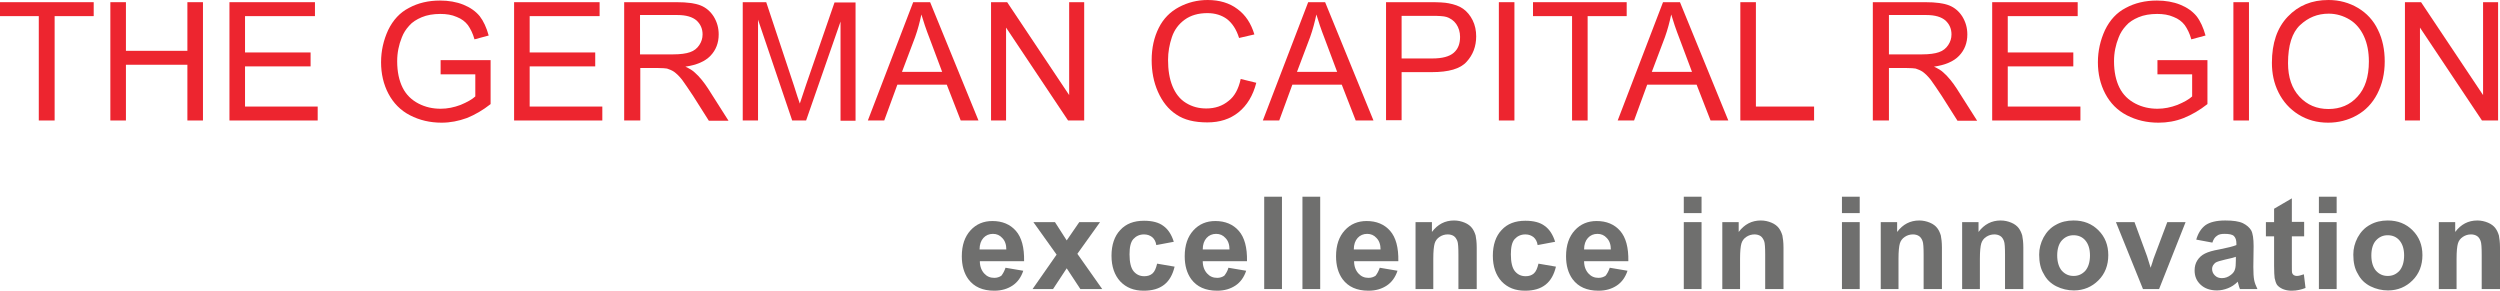
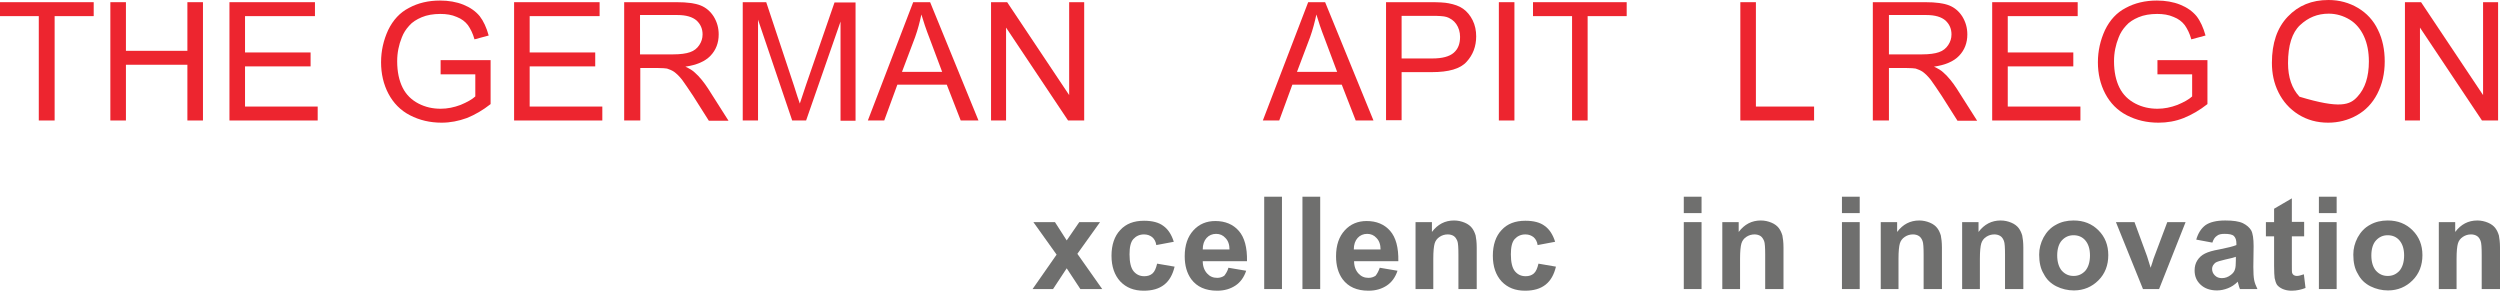
<svg xmlns="http://www.w3.org/2000/svg" width="344" height="40" viewBox="0 0 344 40" fill="none">
  <title>{{ 'The German Capital Region' | t }}</title>
  <desc>{{ 'Logo of The German Capital Region' | t }}</desc>
  <path d="M5.337 16.579V2.218H0V0.301H12.893V2.218H7.517V16.579H5.337Z" fill="#ED252F" />
  <path d="M15.185 16.579V0.301H17.328V6.993H25.785V0.301H27.928V16.579H25.785V8.91H17.328V16.579H15.185Z" fill="#ED252F" />
  <path d="M31.573 16.579V0.301H43.338V2.218H33.716V7.218H42.737V9.135H33.716V14.662H43.714V16.579H31.573Z" fill="#ED252F" />
  <path d="M60.629 10.188V8.271H67.507V14.323C66.455 15.151 65.365 15.79 64.237 16.241C63.109 16.654 61.944 16.88 60.779 16.88C59.163 16.88 57.734 16.541 56.419 15.865C55.103 15.188 54.126 14.173 53.449 12.895C52.773 11.617 52.435 10.15 52.435 8.572C52.435 6.993 52.773 5.526 53.412 4.135C54.088 2.744 55.028 1.729 56.269 1.09C57.509 0.414 58.937 0.075 60.553 0.075C61.719 0.075 62.809 0.263 63.748 0.639C64.688 1.015 65.44 1.541 66.004 2.218C66.53 2.895 66.943 3.797 67.244 4.887L65.29 5.414C65.064 4.587 64.726 3.947 64.387 3.459C64.011 2.97 63.523 2.594 62.846 2.331C62.17 2.03 61.418 1.917 60.591 1.917C59.614 1.917 58.749 2.068 58.035 2.368C57.321 2.669 56.719 3.045 56.306 3.534C55.855 4.023 55.517 4.549 55.291 5.15C54.878 6.165 54.652 7.256 54.652 8.421C54.652 9.887 54.915 11.09 55.404 12.068C55.893 13.045 56.644 13.76 57.584 14.248C58.524 14.737 59.539 14.963 60.629 14.963C61.568 14.963 62.47 14.775 63.373 14.436C64.275 14.06 64.951 13.684 65.402 13.271V10.226H60.629V10.188Z" fill="#ED252F" />
  <path d="M70.74 16.579V0.301H82.505V2.218H72.882V7.218H81.903V9.135H72.882V14.662H82.88V16.579H70.74Z" fill="#ED252F" />
  <path d="M85.887 16.579V0.301H93.104C94.57 0.301 95.66 0.451 96.412 0.752C97.163 1.053 97.765 1.579 98.216 2.293C98.667 3.045 98.892 3.835 98.892 4.737C98.892 5.902 98.517 6.88 97.765 7.669C97.013 8.459 95.848 8.947 94.307 9.173C94.871 9.436 95.322 9.699 95.622 10C96.261 10.564 96.863 11.316 97.427 12.181L100.246 16.617H97.539L95.397 13.233C94.758 12.256 94.232 11.504 93.856 10.978C93.442 10.451 93.066 10.113 92.766 9.887C92.427 9.662 92.127 9.549 91.788 9.436C91.563 9.399 91.149 9.361 90.586 9.361H88.105V16.579H85.887ZM88.03 7.481H92.653C93.63 7.481 94.42 7.369 94.946 7.181C95.51 6.993 95.923 6.654 96.224 6.203C96.525 5.752 96.675 5.263 96.675 4.737C96.675 3.985 96.412 3.346 95.848 2.82C95.284 2.331 94.42 2.068 93.217 2.068H88.067V7.481H88.03Z" fill="#ED252F" />
  <path d="M102.2 16.579V0.301H105.433L109.267 11.842C109.605 12.932 109.868 13.722 110.056 14.248C110.244 13.647 110.545 12.782 110.92 11.654L114.83 0.338H117.724V16.617H115.657V2.97L110.92 16.579H109.004L104.305 2.707V16.579H102.2Z" fill="#ED252F" />
  <path d="M119.416 16.579L125.655 0.301H127.985L134.638 16.579H132.195L130.278 11.654H123.475L121.671 16.579H119.416ZM124.114 9.887H129.639L127.948 5.376C127.422 4.023 127.046 2.895 126.783 1.993C126.557 3.045 126.294 4.06 125.918 5.113L124.114 9.887Z" fill="#ED252F" />
  <path d="M136.367 16.579V0.301H138.585L147.117 13.083V0.301H149.185V16.579H146.967L138.434 3.797V16.579H136.367Z" fill="#ED252F" />
-   <path d="M170.722 10.865L172.865 11.391C172.414 13.158 171.587 14.511 170.422 15.451C169.256 16.391 167.828 16.842 166.137 16.842C164.37 16.842 162.942 16.504 161.852 15.752C160.762 15.038 159.935 13.985 159.333 12.632C158.732 11.278 158.469 9.812 158.469 8.271C158.469 6.579 158.807 5.113 159.446 3.835C160.085 2.556 161.025 1.617 162.227 0.977C163.43 0.338 164.746 0 166.174 0C167.79 0 169.181 0.414 170.271 1.241C171.399 2.068 172.151 3.233 172.602 4.737L170.497 5.226C170.121 4.023 169.557 3.196 168.843 2.632C168.129 2.105 167.227 1.805 166.137 1.805C164.896 1.805 163.844 2.105 163.017 2.707C162.19 3.308 161.589 4.098 161.25 5.113C160.912 6.128 160.724 7.181 160.724 8.233C160.724 9.624 160.912 10.827 161.325 11.842C161.739 12.857 162.34 13.647 163.205 14.173C164.069 14.699 164.971 14.925 165.986 14.925C167.189 14.925 168.204 14.587 169.068 13.872C169.858 13.271 170.422 12.256 170.722 10.865Z" fill="#ED252F" />
  <path d="M173.767 16.579L180.006 0.301H182.337L188.99 16.579H186.546L184.629 11.654H177.826L176.022 16.579H173.767ZM178.465 9.887H183.99L182.299 5.376C181.773 4.023 181.397 2.895 181.134 1.993C180.908 3.045 180.645 4.06 180.269 5.113L178.465 9.887Z" fill="#ED252F" />
  <path d="M190.719 16.579V0.301H196.846C197.936 0.301 198.762 0.338 199.326 0.451C200.116 0.602 200.792 0.827 201.318 1.203C201.845 1.579 202.296 2.105 202.634 2.782C202.972 3.459 203.123 4.211 203.123 5C203.123 6.391 202.672 7.556 201.807 8.496C200.943 9.474 199.326 9.925 197.033 9.925H192.861V16.542H190.719V16.579ZM192.861 8.045H197.071C198.462 8.045 199.439 7.782 200.04 7.256C200.642 6.729 200.905 6.015 200.905 5.075C200.905 4.399 200.717 3.797 200.379 3.308C200.04 2.82 199.589 2.519 199.026 2.331C198.65 2.218 198.011 2.18 197.033 2.18H192.861V8.045Z" fill="#ED252F" />
  <path d="M206.242 16.579V0.301H208.385V16.579H206.242Z" fill="#ED252F" />
  <path d="M216.316 16.579V2.218H210.941V0.301H223.833V2.218H218.458V16.579H216.316Z" fill="#ED252F" />
-   <path d="M222.593 16.579L228.832 0.301H231.163L237.816 16.579H235.373L233.456 11.654H226.652L224.848 16.579H222.593ZM227.291 9.887H232.817L231.125 5.376C230.599 4.023 230.223 2.895 229.96 1.993C229.734 3.045 229.471 4.06 229.095 5.113L227.291 9.887Z" fill="#ED252F" />
  <path d="M239.47 16.579V0.301H241.612V14.662H249.618V16.579H239.47Z" fill="#ED252F" />
  <path d="M257.7 16.579V0.301H264.917C266.382 0.301 267.472 0.451 268.224 0.752C268.976 1.053 269.577 1.579 270.028 2.293C270.479 3.045 270.705 3.835 270.705 4.737C270.705 5.902 270.329 6.88 269.577 7.669C268.826 8.459 267.66 8.947 266.119 9.173C266.683 9.436 267.134 9.699 267.435 10C268.074 10.564 268.675 11.316 269.239 12.181L272.058 16.617H269.352L267.209 13.233C266.57 12.256 266.044 11.504 265.668 10.978C265.255 10.451 264.879 10.113 264.578 9.887C264.24 9.662 263.939 9.549 263.601 9.436C263.375 9.399 262.962 9.361 262.398 9.361H259.917V16.579H257.7ZM259.88 7.481H264.503C265.48 7.481 266.27 7.369 266.796 7.181C267.36 6.993 267.773 6.654 268.074 6.203C268.375 5.752 268.525 5.263 268.525 4.737C268.525 3.985 268.262 3.346 267.698 2.82C267.134 2.331 266.27 2.068 265.067 2.068H259.917V7.481H259.88Z" fill="#ED252F" />
  <path d="M274.125 16.579V0.301H285.89V2.218H276.267V7.218H285.288V9.135H276.267V14.662H286.266V16.579H274.125Z" fill="#ED252F" />
  <path d="M296.865 10.188V8.271H303.744V14.323C302.691 15.151 301.601 15.79 300.474 16.241C299.346 16.692 298.181 16.88 297.016 16.88C295.4 16.88 293.971 16.541 292.656 15.865C291.34 15.188 290.363 14.173 289.686 12.895C289.01 11.617 288.671 10.15 288.671 8.572C288.671 6.993 289.01 5.526 289.649 4.135C290.325 2.744 291.265 1.729 292.505 1.09C293.746 0.414 295.174 0.075 296.79 0.075C297.955 0.075 299.046 0.263 299.985 0.639C300.925 1.015 301.677 1.541 302.24 2.218C302.767 2.895 303.18 3.797 303.481 4.887L301.526 5.414C301.301 4.587 300.962 3.947 300.624 3.459C300.248 2.97 299.76 2.594 299.083 2.331C298.407 2.03 297.655 1.917 296.828 1.917C295.851 1.917 294.986 2.068 294.272 2.368C293.558 2.669 292.956 3.045 292.543 3.534C292.092 4.023 291.754 4.549 291.528 5.15C291.115 6.165 290.889 7.256 290.889 8.421C290.889 9.887 291.152 11.09 291.641 12.068C292.129 13.045 292.881 13.76 293.821 14.248C294.761 14.737 295.775 14.963 296.865 14.963C297.805 14.963 298.707 14.775 299.609 14.436C300.511 14.06 301.188 13.684 301.639 13.271V10.226H296.865V10.188Z" fill="#ED252F" />
-   <path d="M307.315 16.579V0.301H309.458V16.579H307.315Z" fill="#ED252F" />
-   <path d="M312.615 8.647C312.615 5.94 313.329 3.835 314.795 2.293C316.261 0.752 318.103 0 320.395 0C321.899 0 323.252 0.376 324.455 1.09C325.658 1.805 326.597 2.82 327.199 4.098C327.838 5.376 328.138 6.842 328.138 8.459C328.138 10.113 327.8 11.579 327.123 12.895C326.447 14.211 325.507 15.188 324.304 15.865C323.102 16.541 321.748 16.88 320.358 16.88C318.817 16.88 317.464 16.504 316.261 15.752C315.058 15 314.156 13.985 313.517 12.707C312.878 11.429 312.615 10.075 312.615 8.647ZM314.832 8.684C314.832 10.639 315.359 12.181 316.411 13.308C317.464 14.436 318.779 15 320.395 15C322.012 15 323.365 14.436 324.38 13.308C325.432 12.181 325.958 10.564 325.958 8.459C325.958 7.143 325.733 5.978 325.282 5C324.831 4.023 324.192 3.233 323.327 2.707C322.463 2.18 321.485 1.88 320.433 1.88C318.892 1.88 317.614 2.406 316.486 3.459C315.396 4.474 314.832 6.241 314.832 8.684Z" fill="#ED252F" />
+   <path d="M312.615 8.647C312.615 5.94 313.329 3.835 314.795 2.293C316.261 0.752 318.103 0 320.395 0C321.899 0 323.252 0.376 324.455 1.09C325.658 1.805 326.597 2.82 327.199 4.098C327.838 5.376 328.138 6.842 328.138 8.459C328.138 10.113 327.8 11.579 327.123 12.895C326.447 14.211 325.507 15.188 324.304 15.865C323.102 16.541 321.748 16.88 320.358 16.88C318.817 16.88 317.464 16.504 316.261 15.752C315.058 15 314.156 13.985 313.517 12.707C312.878 11.429 312.615 10.075 312.615 8.647ZM314.832 8.684C314.832 10.639 315.359 12.181 316.411 13.308C322.012 15 323.365 14.436 324.38 13.308C325.432 12.181 325.958 10.564 325.958 8.459C325.958 7.143 325.733 5.978 325.282 5C324.831 4.023 324.192 3.233 323.327 2.707C322.463 2.18 321.485 1.88 320.433 1.88C318.892 1.88 317.614 2.406 316.486 3.459C315.396 4.474 314.832 6.241 314.832 8.684Z" fill="#ED252F" />
  <path d="M330.92 16.579V0.301H333.138L341.67 13.083V0.301H343.737V16.579H341.52L332.987 3.797V16.579H330.92Z" fill="#ED252F" />
-   <path d="M138.359 36.842L140.802 37.255C140.502 38.157 140.013 38.834 139.336 39.285C138.66 39.736 137.833 40 136.818 40C135.202 40 134.037 39.473 133.247 38.421C132.646 37.594 132.345 36.541 132.345 35.263C132.345 33.721 132.759 32.556 133.548 31.691C134.337 30.827 135.352 30.413 136.555 30.413C137.908 30.413 138.998 30.864 139.788 31.767C140.577 32.669 140.953 34.06 140.915 35.94H134.826C134.826 36.654 135.052 37.218 135.427 37.631C135.803 38.045 136.254 38.233 136.818 38.233C137.194 38.233 137.532 38.12 137.795 37.932C138.021 37.631 138.209 37.293 138.359 36.842ZM138.472 34.361C138.472 33.646 138.284 33.12 137.908 32.744C137.57 32.368 137.156 32.18 136.63 32.18C136.104 32.18 135.653 32.368 135.315 32.744C134.976 33.12 134.788 33.646 134.788 34.323H138.472V34.361Z" fill="#6F6F6E" />
  <path d="M142.081 39.774L145.388 35.037L142.193 30.564H145.163L146.779 33.082L148.508 30.564H151.365L148.245 34.924L151.665 39.774H148.658L146.779 36.917L144.9 39.774H142.081Z" fill="#6F6F6E" />
  <path d="M161.513 33.27L159.108 33.721C159.033 33.233 158.845 32.894 158.544 32.631C158.243 32.406 157.905 32.255 157.416 32.255C156.815 32.255 156.326 32.481 155.95 32.894C155.574 33.308 155.424 34.022 155.424 35C155.424 36.09 155.612 36.879 155.988 37.331C156.364 37.782 156.852 38.007 157.454 38.007C157.905 38.007 158.281 37.894 158.581 37.631C158.882 37.368 159.07 36.917 159.22 36.278L161.626 36.691C161.363 37.782 160.912 38.609 160.198 39.173C159.484 39.736 158.544 40 157.379 40C156.026 40 154.973 39.586 154.146 38.721C153.357 37.857 152.943 36.691 152.943 35.188C152.943 33.684 153.357 32.481 154.146 31.654C154.935 30.789 156.026 30.375 157.416 30.375C158.544 30.375 159.446 30.601 160.085 31.09C160.724 31.541 161.213 32.293 161.513 33.27Z" fill="#6F6F6E" />
  <path d="M169.031 36.842L171.474 37.255C171.173 38.157 170.684 38.834 170.008 39.285C169.331 39.736 168.504 40 167.49 40C165.873 40 164.708 39.473 163.919 38.421C163.317 37.594 163.017 36.541 163.017 35.263C163.017 33.721 163.43 32.556 164.219 31.691C165.009 30.827 166.024 30.413 167.226 30.413C168.58 30.413 169.67 30.864 170.459 31.767C171.248 32.669 171.624 34.06 171.587 35.94H165.497C165.497 36.654 165.723 37.218 166.099 37.631C166.475 38.045 166.926 38.233 167.49 38.233C167.865 38.233 168.204 38.12 168.467 37.932C168.692 37.631 168.918 37.293 169.031 36.842ZM169.181 34.361C169.181 33.646 168.993 33.12 168.617 32.744C168.279 32.368 167.865 32.18 167.339 32.18C166.813 32.18 166.362 32.368 166.024 32.744C165.685 33.12 165.497 33.646 165.497 34.323H169.181V34.361Z" fill="#6F6F6E" />
  <path d="M173.955 39.774V27.067H176.398V39.774H173.955Z" fill="#6F6F6E" />
  <path d="M179.217 39.774V27.067H181.66V39.774H179.217Z" fill="#6F6F6E" />
  <path d="M189.854 36.842L192.297 37.255C191.996 38.157 191.508 38.834 190.831 39.285C190.155 39.736 189.328 40 188.313 40C186.696 40 185.531 39.473 184.742 38.421C184.141 37.594 183.84 36.541 183.84 35.263C183.84 33.721 184.253 32.556 185.043 31.691C185.832 30.827 186.847 30.413 188.05 30.413C189.403 30.413 190.493 30.864 191.282 31.767C192.071 32.669 192.447 34.06 192.41 35.94H186.321C186.321 36.654 186.546 37.218 186.922 37.631C187.298 38.045 187.749 38.233 188.313 38.233C188.689 38.233 189.027 38.12 189.29 37.932C189.516 37.631 189.703 37.293 189.854 36.842ZM189.967 34.361C189.967 33.646 189.779 33.12 189.403 32.744C189.064 32.368 188.651 32.18 188.125 32.18C187.599 32.18 187.148 32.368 186.809 32.744C186.471 33.12 186.283 33.646 186.283 34.323H189.967V34.361Z" fill="#6F6F6E" />
  <path d="M203.122 39.774H200.679V35.075C200.679 34.097 200.641 33.421 200.529 33.157C200.416 32.894 200.266 32.631 200.04 32.481C199.815 32.33 199.514 32.255 199.213 32.255C198.8 32.255 198.424 32.368 198.086 32.594C197.747 32.819 197.522 33.12 197.409 33.496C197.296 33.872 197.221 34.586 197.221 35.601V39.774H194.778V30.564H197.033V31.917C197.822 30.864 198.837 30.338 200.078 30.338C200.604 30.338 201.093 30.451 201.544 30.639C201.995 30.827 202.333 31.09 202.558 31.39C202.784 31.691 202.934 32.03 203.047 32.406C203.122 32.782 203.197 33.345 203.197 34.06V39.774H203.122Z" fill="#6F6F6E" />
  <path d="M213.985 33.27L211.579 33.721C211.504 33.233 211.316 32.894 211.016 32.631C210.715 32.406 210.377 32.255 209.888 32.255C209.287 32.255 208.798 32.481 208.422 32.894C208.046 33.308 207.896 34.022 207.896 35C207.896 36.09 208.084 36.879 208.46 37.331C208.835 37.782 209.324 38.007 209.926 38.007C210.377 38.007 210.752 37.894 211.053 37.631C211.354 37.368 211.542 36.917 211.692 36.278L214.098 36.691C213.835 37.782 213.384 38.609 212.669 39.173C211.955 39.736 211.016 40 209.85 40C208.497 40 207.445 39.586 206.618 38.721C205.829 37.857 205.415 36.691 205.415 35.188C205.415 33.684 205.829 32.481 206.618 31.654C207.407 30.789 208.497 30.375 209.888 30.375C211.016 30.375 211.918 30.601 212.557 31.09C213.196 31.541 213.684 32.293 213.985 33.27Z" fill="#6F6F6E" />
-   <path d="M221.503 36.842L223.946 37.255C223.645 38.157 223.157 38.834 222.48 39.285C221.803 39.736 220.977 40 219.962 40C218.345 40 217.18 39.473 216.391 38.421C215.789 37.594 215.489 36.541 215.489 35.263C215.489 33.721 215.902 32.556 216.692 31.691C217.481 30.827 218.496 30.413 219.699 30.413C221.052 30.413 222.142 30.864 222.931 31.767C223.72 32.669 224.096 34.06 224.059 35.94H217.97C217.97 36.654 218.195 37.218 218.571 37.631C218.947 38.045 219.398 38.233 219.962 38.233C220.338 38.233 220.676 38.12 220.939 37.932C221.164 37.631 221.352 37.293 221.503 36.842ZM221.653 34.361C221.653 33.646 221.465 33.12 221.089 32.744C220.751 32.368 220.338 32.18 219.811 32.18C219.285 32.18 218.834 32.368 218.496 32.744C218.157 33.12 217.97 33.646 217.97 34.323H221.653V34.361Z" fill="#6F6F6E" />
  <path d="M231.689 29.323V27.067H234.133V29.323H231.689ZM231.689 39.774V30.564H234.133V39.774H231.689Z" fill="#6F6F6E" />
  <path d="M245.333 39.774H242.89V35.075C242.89 34.097 242.852 33.421 242.74 33.157C242.627 32.894 242.477 32.631 242.251 32.481C242.025 32.33 241.725 32.255 241.424 32.255C241.011 32.255 240.635 32.368 240.296 32.594C239.958 32.819 239.733 33.12 239.62 33.496C239.507 33.872 239.432 34.586 239.432 35.601V39.774H236.989V30.564H239.244V31.917C240.033 30.864 241.048 30.338 242.289 30.338C242.815 30.338 243.303 30.451 243.755 30.639C244.206 30.827 244.544 31.09 244.769 31.39C244.995 31.691 245.145 32.03 245.258 32.406C245.333 32.782 245.408 33.345 245.408 34.06V39.774H245.333Z" fill="#6F6F6E" />
  <path d="M253.452 29.323V27.067H255.896V29.323H253.452ZM253.452 39.774V30.564H255.896V39.774H253.452Z" fill="#6F6F6E" />
  <path d="M267.134 39.774H264.691V35.075C264.691 34.097 264.653 33.421 264.54 33.157C264.428 32.857 264.277 32.631 264.052 32.481C263.826 32.33 263.526 32.255 263.225 32.255C262.811 32.255 262.436 32.368 262.097 32.594C261.759 32.819 261.533 33.12 261.421 33.496C261.308 33.872 261.233 34.586 261.233 35.601V39.774H258.79V30.564H261.045V31.917C261.834 30.864 262.849 30.338 264.089 30.338C264.616 30.338 265.104 30.451 265.555 30.639C266.006 30.827 266.345 31.09 266.57 31.39C266.796 31.691 266.946 32.03 267.059 32.406C267.134 32.782 267.209 33.345 267.209 34.06V39.774H267.134Z" fill="#6F6F6E" />
  <path d="M278.335 39.774H275.891V35.075C275.891 34.097 275.854 33.421 275.741 33.157C275.628 32.857 275.478 32.631 275.252 32.481C275.027 32.33 274.726 32.255 274.426 32.255C274.012 32.255 273.636 32.368 273.298 32.594C272.96 32.819 272.734 33.12 272.621 33.496C272.509 33.872 272.433 34.586 272.433 35.601V39.774H269.99V30.564H272.245V31.917C273.035 30.864 274.05 30.338 275.29 30.338C275.816 30.338 276.305 30.451 276.756 30.639C277.207 30.827 277.545 31.09 277.771 31.39C277.996 31.691 278.147 32.03 278.259 32.406C278.335 32.782 278.41 33.345 278.41 34.06V39.774H278.335Z" fill="#6F6F6E" />
  <path d="M280.59 35.037C280.59 34.21 280.778 33.458 281.192 32.669C281.605 31.917 282.169 31.315 282.883 30.939C283.597 30.526 284.424 30.338 285.326 30.338C286.717 30.338 287.845 30.789 288.747 31.691C289.649 32.594 290.1 33.721 290.1 35.112C290.1 36.503 289.649 37.669 288.747 38.571C287.845 39.473 286.717 39.962 285.364 39.962C284.537 39.962 283.71 39.774 282.958 39.398C282.207 39.022 281.605 38.458 281.229 37.706C280.778 36.992 280.59 36.09 280.59 35.037ZM283.071 35.15C283.071 36.052 283.297 36.767 283.71 37.255C284.161 37.744 284.687 37.97 285.326 37.97C285.965 37.97 286.492 37.744 286.943 37.255C287.356 36.767 287.582 36.052 287.582 35.15C287.582 34.248 287.356 33.571 286.943 33.082C286.529 32.594 285.965 32.368 285.326 32.368C284.687 32.368 284.161 32.594 283.71 33.082C283.297 33.533 283.071 34.248 283.071 35.15Z" fill="#6F6F6E" />
  <path d="M294.874 39.774L291.152 30.564H293.708L295.437 35.263L295.926 36.842C296.076 36.428 296.151 36.165 296.189 36.052C296.264 35.789 296.339 35.526 296.452 35.263L298.219 30.564H300.737L297.091 39.774H294.874Z" fill="#6F6F6E" />
  <path d="M304.421 33.383L302.203 32.969C302.466 32.067 302.88 31.428 303.481 30.977C304.082 30.564 304.985 30.338 306.187 30.338C307.277 30.338 308.067 30.451 308.63 30.714C309.157 30.977 309.533 31.315 309.758 31.691C309.984 32.105 310.096 32.819 310.096 33.872L310.059 36.729C310.059 37.556 310.096 38.12 310.172 38.533C310.247 38.909 310.397 39.323 310.623 39.774H308.217C308.142 39.624 308.067 39.361 307.992 39.06C307.954 38.909 307.916 38.834 307.916 38.759C307.503 39.173 307.052 39.473 306.563 39.661C306.075 39.849 305.586 39.962 305.06 39.962C304.12 39.962 303.368 39.699 302.804 39.173C302.241 38.646 301.978 38.007 301.978 37.218C301.978 36.691 302.09 36.24 302.353 35.827C302.617 35.413 302.955 35.112 303.406 34.887C303.857 34.661 304.496 34.473 305.36 34.323C306.488 34.097 307.277 33.909 307.728 33.721V33.496C307.728 33.045 307.616 32.706 307.39 32.481C307.165 32.255 306.714 32.18 306.075 32.18C305.624 32.18 305.285 32.255 305.06 32.443C304.759 32.631 304.571 32.932 304.421 33.383ZM307.653 35.338C307.353 35.451 306.864 35.563 306.187 35.714C305.511 35.864 305.06 36.015 304.872 36.127C304.571 36.353 304.383 36.654 304.383 36.992C304.383 37.33 304.496 37.631 304.759 37.894C305.022 38.157 305.323 38.27 305.736 38.27C306.187 38.27 306.601 38.12 306.977 37.819C307.277 37.594 307.465 37.331 307.54 37.03C307.616 36.804 307.653 36.428 307.653 35.827V35.338Z" fill="#6F6F6E" />
  <path d="M317.051 30.564V32.519H315.359V36.24C315.359 36.992 315.359 37.444 315.397 37.556C315.434 37.669 315.509 37.782 315.622 37.857C315.735 37.932 315.885 37.97 316.036 37.97C316.261 37.97 316.6 37.895 317.013 37.744L317.239 39.624C316.675 39.849 316.036 40 315.321 40C314.87 40 314.494 39.925 314.118 39.774C313.78 39.624 313.517 39.436 313.329 39.21C313.179 38.985 313.066 38.647 312.991 38.27C312.953 37.97 312.915 37.406 312.915 36.541V32.519H311.788V30.564H312.915V28.722L315.359 27.293V30.526H317.051V30.564Z" fill="#6F6F6E" />
  <path d="M319.08 29.323V27.067H321.523V29.323H319.08ZM319.08 39.774V30.564H321.523V39.774H319.08Z" fill="#6F6F6E" />
  <path d="M323.816 35.037C323.816 34.21 324.004 33.458 324.417 32.669C324.831 31.917 325.395 31.315 326.109 30.939C326.823 30.526 327.65 30.338 328.552 30.338C329.943 30.338 331.07 30.789 331.972 31.691C332.874 32.594 333.326 33.721 333.326 35.112C333.326 36.503 332.874 37.669 331.972 38.571C331.07 39.473 329.943 39.962 328.59 39.962C327.763 39.962 326.936 39.774 326.184 39.398C325.432 39.022 324.831 38.458 324.455 37.706C324.004 36.992 323.816 36.09 323.816 35.037ZM326.297 35.15C326.297 36.052 326.522 36.767 326.936 37.255C327.387 37.744 327.913 37.97 328.552 37.97C329.191 37.97 329.717 37.744 330.168 37.255C330.582 36.767 330.807 36.052 330.807 35.15C330.807 34.248 330.582 33.571 330.168 33.082C329.755 32.594 329.191 32.368 328.552 32.368C327.913 32.368 327.387 32.594 326.936 33.082C326.522 33.533 326.297 34.248 326.297 35.15Z" fill="#6F6F6E" />
  <path d="M343.925 39.774H341.482V35.075C341.482 34.097 341.444 33.421 341.331 33.157C341.219 32.857 341.068 32.631 340.843 32.481C340.617 32.33 340.317 32.255 340.016 32.255C339.602 32.255 339.227 32.368 338.888 32.594C338.55 32.819 338.324 33.12 338.212 33.496C338.099 33.872 338.024 34.586 338.024 35.601V39.774H335.581V30.564H337.836V31.917C338.625 30.864 339.64 30.338 340.88 30.338C341.407 30.338 341.895 30.451 342.346 30.639C342.797 30.827 343.136 31.09 343.361 31.39C343.587 31.691 343.737 32.03 343.85 32.406C343.925 32.782 344 33.345 344 34.06V39.774H343.925Z" fill="#6F6F6E" />
</svg>